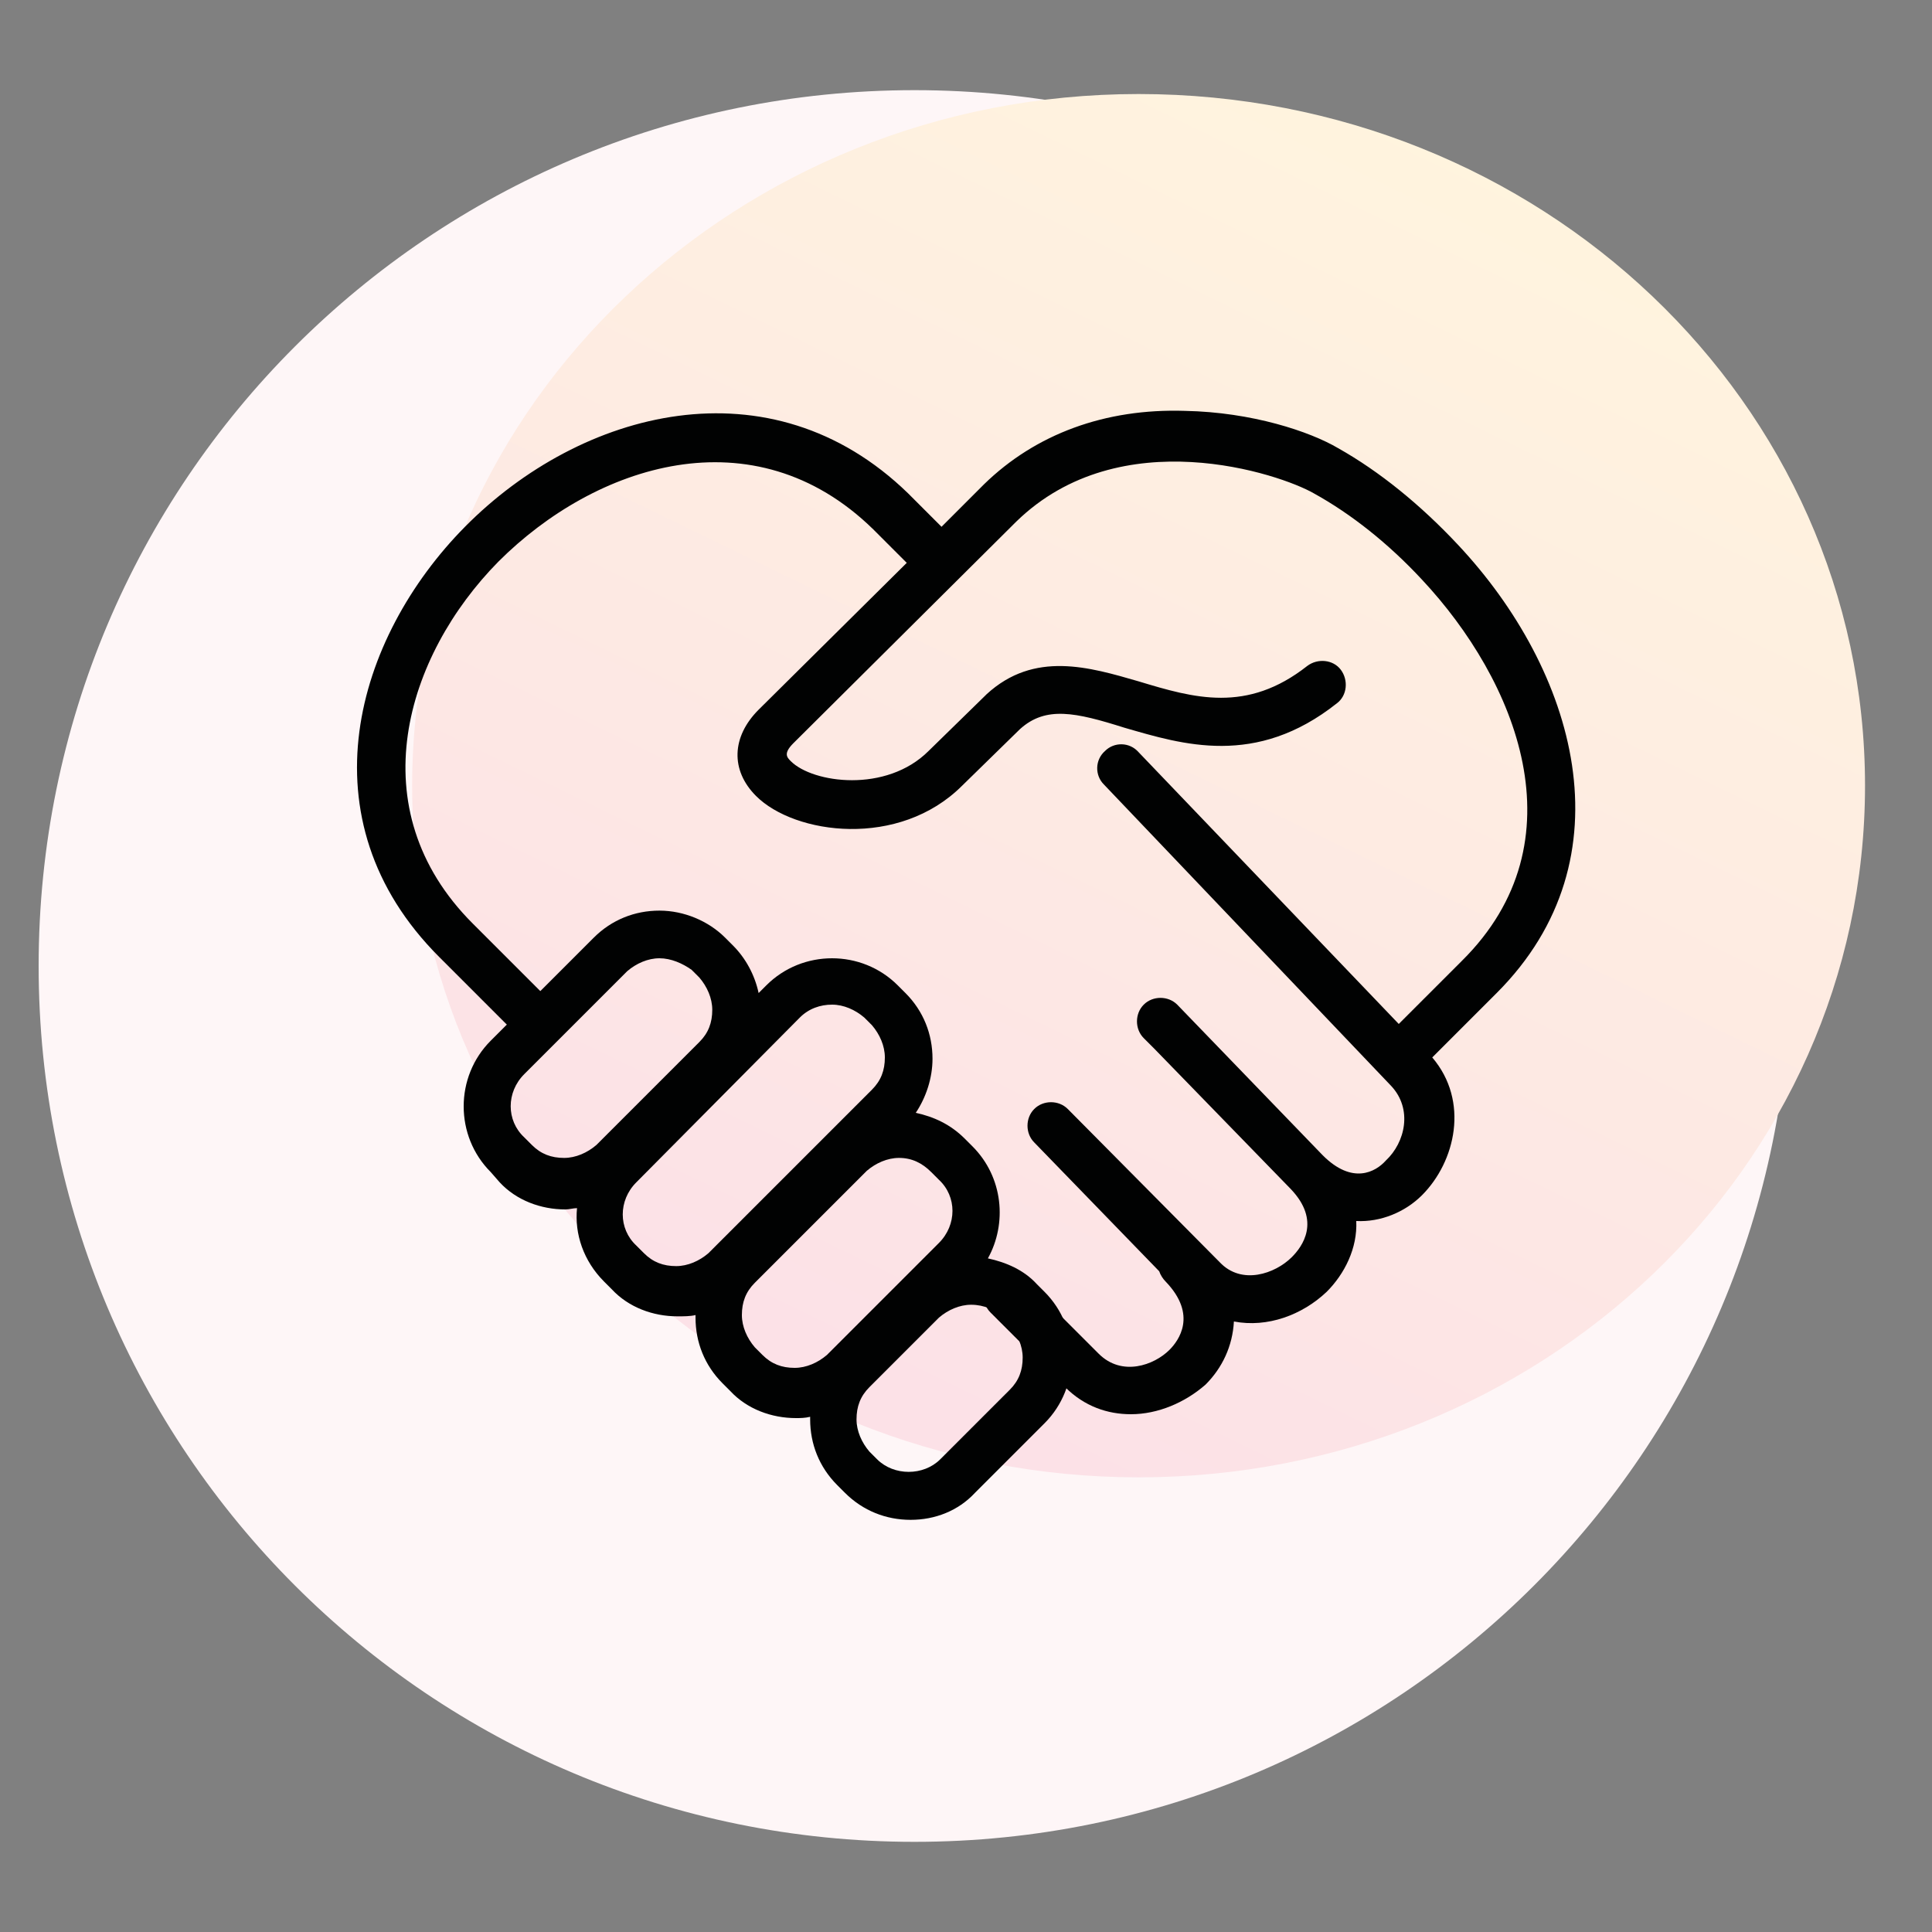
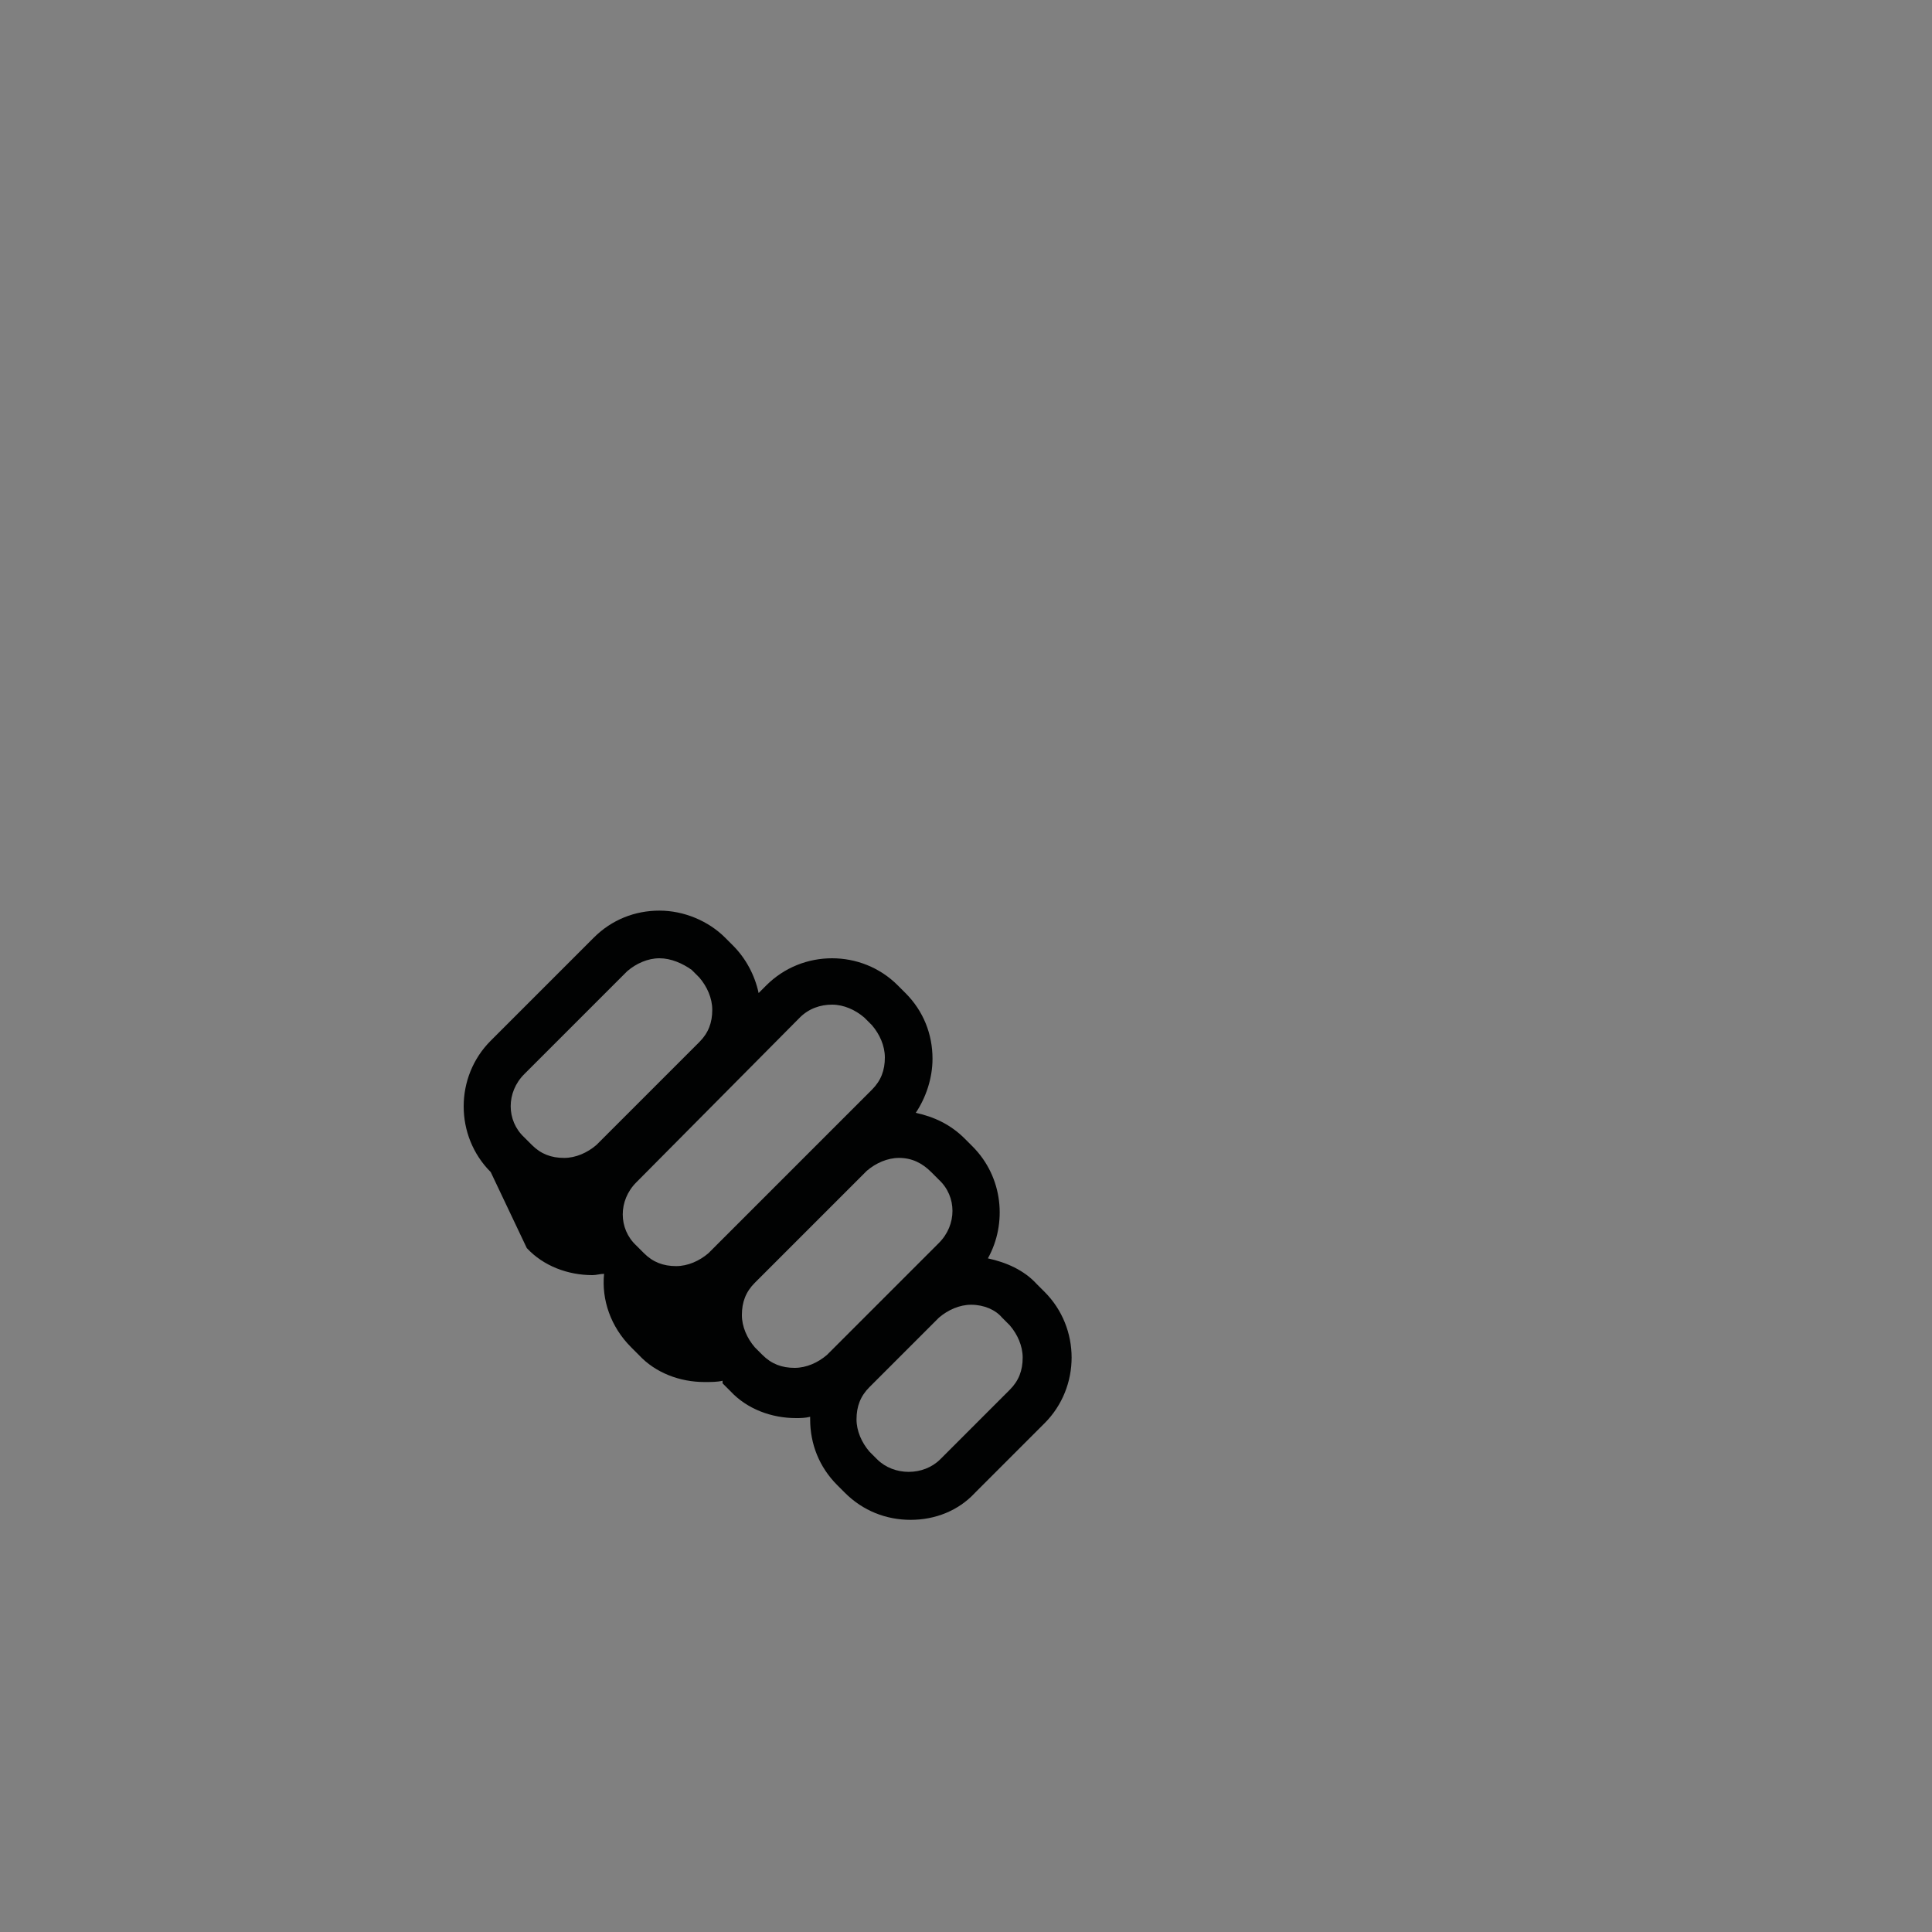
<svg xmlns="http://www.w3.org/2000/svg" version="1.1" id="Laag_1" x="0px" y="0px" viewBox="0 0 150 150" style="enable-background:new 0 0 150 150;" xml:space="preserve">
  <rect x="0" y="0" width="150" height="150" fill="#808080" stroke="none" />
  <style type="text/css">
	.st0{fill:#FEF6F7;}
	.st1{fill:url(#SVGID_1_);}
	.st2{fill:url(#SVGID_2_);}
	.st3{fill:url(#SVGID_3_);}
	.st4{fill:#010202;}
	.st5{fill:url(#SVGID_4_);}
	.st6{fill:url(#SVGID_5_);}
</style>
  <g>
-     <path class="st0" d="M71,7c37.6,0,68,30.4,68,68s-30.4,68-68,68S3,112.6,3,75S33.4,7,71,7z" />
    <linearGradient id="SVGID_1_" gradientUnits="userSpaceOnUse" x1="-1269.707" y1="-377.377" x2="-1269.822" y2="-377.587" gradientTransform="matrix(471 0 0 -448 598149.5 -169054)">
      <stop offset="0" style="stop-color:#FFF4DE" />
      <stop offset="1" style="stop-color:#FCE1E7" />
    </linearGradient>
-     <path class="st1" d="M88.4,7.3c31.2,0,56.4,24,56.4,53.7s-25.3,53.7-56.4,53.7S32,90.6,32,61S57.3,7.3,88.4,7.3z" />
  </g>
  <g>
    <g>
-       <path class="st4" d="M87.8,109.8c-1.8,0-3.6-0.6-5.1-2.1l-5.8-5.8c-0.7-0.7-0.7-1.9,0-2.6c0.7-0.7,1.9-0.7,2.6,0l5.8,5.8    c1.8,1.8,4.3,0.9,5.5-0.3c0.7-0.7,2.2-2.7-0.3-5.3c-0.2-0.2-0.4-0.5-0.5-0.8l-9.7-10c-0.7-0.7-0.7-1.9,0-2.6    c0.7-0.7,1.9-0.7,2.6,0L94.7,98c1.7,1.8,4.3,0.9,5.6-0.4c0.8-0.8,2.3-2.8-0.1-5.3c0,0,0,0,0,0L89.6,81.4c0,0-0.1-0.1-0.1-0.1    l-0.7-0.7c-0.7-0.7-0.7-1.9,0-2.6c0.7-0.7,1.9-0.7,2.6,0l11.3,11.7c0,0,0,0,0,0c2.3,2.3,4.1,1.3,4.9,0.4c1.5-1.4,2.1-4,0.4-5.8    L85.7,60.9c-0.7-0.7-0.7-1.9,0.1-2.6c0.7-0.7,1.9-0.7,2.6,0.1l20.2,21.1l4.9-4.9c9.4-9.3,4.2-21.8-3.1-29.6    c-2.6-2.8-5.5-5.1-8.4-6.7c-2.6-1.5-15-5.7-23.1,2.2L61.6,57.7c-0.8,0.8-0.5,1.1-0.2,1.4c1.7,1.7,7.4,2.5,10.7-0.8l4.4-4.3    c0,0,0,0,0.1-0.1c3.7-3.4,8-2.1,11.8-1c4.3,1.3,8.4,2.5,13.1-1.2c0.8-0.6,2-0.5,2.6,0.3c0.6,0.8,0.5,2-0.3,2.6    c-6.3,5-12,3.2-16.5,1.9c-3.8-1.2-6.1-1.7-8.1,0.1L74.7,61c-4.9,4.9-13,3.8-16,0.8c-2-2-1.9-4.6,0.2-6.7l11.5-11.4l-2.6-2.6    c-9.3-9.1-21.6-5-29.1,2.5c-7.2,7.3-10.9,19.2-2,28.1l5.8,5.8c0.7,0.7,0.7,1.9,0,2.6c-0.7,0.7-1.9,0.7-2.6,0l-5.8-5.8    c-10.7-10.7-6.5-24.8,2-33.4c9-9.1,23.7-13,34.4-2.6l2.6,2.6l3.3-3.3c4-3.9,9.4-5.9,15.6-5.7c5.2,0.1,9.7,1.6,11.9,2.9    c3.2,1.8,6.4,4.4,9.3,7.5c9.1,9.7,13.5,24.3,3,34.8l-5,5c2.9,3.4,1.8,8.1-0.8,10.7c-1.3,1.3-3.2,2.1-5.1,2    c0.1,2.1-0.9,4.1-2.3,5.5c-1.9,1.8-4.6,2.8-7.2,2.3c-0.1,1.9-0.9,3.6-2.2,4.9C92,108.9,89.9,109.8,87.8,109.8z" />
-     </g>
+       </g>
    <g>
-       <path class="st4" d="M70.7,118c-1.9,0-3.7-0.7-5.1-2.1l-0.6-0.6c-1.4-1.4-2.1-3.2-2.1-5.1c0-0.1,0-0.2,0-0.2    c-0.4,0.1-0.8,0.1-1.1,0.1c0,0,0,0,0,0c-1.9,0-3.8-0.7-5.1-2.1l-0.6-0.6c-1.4-1.4-2.1-3.2-2.1-5.1c0-0.1,0-0.1,0-0.2    c-0.4,0.1-0.9,0.1-1.4,0.1c-1.9,0-3.8-0.7-5.1-2.1l-0.6-0.6c-1.6-1.6-2.3-3.7-2.1-5.7c-0.3,0-0.6,0.1-0.9,0.1c0,0,0,0,0,0    c-1.9,0-3.8-0.7-5.1-2.1L38.1,91c-2.8-2.8-2.8-7.4,0-10.2l8-8c1.4-1.4,3.2-2.1,5.1-2.1c0,0,0,0,0,0c1.9,0,3.8,0.8,5.1,2.1l0.6,0.6    c1,1,1.7,2.3,2,3.7l0.6-0.6c2.8-2.8,7.4-2.8,10.2,0l0.6,0.6c1.4,1.4,2.1,3.2,2.1,5.1c0,1.5-0.5,3-1.3,4.2c1.4,0.3,2.7,0.9,3.8,2    l0.6,0.6c2.4,2.4,2.7,6,1.2,8.7c1.4,0.3,2.8,0.9,3.8,2l0.6,0.6c2.8,2.8,2.8,7.4,0,10.2l-5.4,5.4C74.4,117.3,72.6,118,70.7,118z     M75.4,101.3c-0.9,0-1.8,0.4-2.5,1l-5.4,5.4c-0.7,0.7-1,1.5-1,2.5c0,0.9,0.4,1.8,1,2.5l0.6,0.6c1.3,1.3,3.6,1.3,4.9,0l5.4-5.4    c0.7-0.7,1-1.5,1-2.5c0-0.9-0.4-1.8-1-2.5l-0.6-0.6C77.3,101.7,76.4,101.3,75.4,101.3C75.4,101.3,75.4,101.3,75.4,101.3z     M69.8,89.9c-0.9,0-1.8,0.4-2.5,1l-8.7,8.7c-0.7,0.7-1,1.5-1,2.5c0,0.9,0.4,1.8,1,2.5l0.6,0.6c0.7,0.7,1.5,1,2.5,1l0,0    c0.9,0,1.8-0.4,2.5-1l8.7-8.7c1.4-1.4,1.4-3.6,0-4.9L72.3,91C71.6,90.3,70.8,89.9,69.8,89.9z M64.6,78c-0.9,0-1.8,0.3-2.5,1    L49.4,91.8c-1.4,1.4-1.4,3.6,0,4.9l0.6,0.6c0.7,0.7,1.5,1,2.5,1c0.9,0,1.8-0.4,2.5-1l12.7-12.7c0.7-0.7,1-1.5,1-2.5    c0-0.9-0.4-1.8-1-2.5l-0.6-0.6C66.4,78.4,65.5,78,64.6,78z M51.2,74.4c-0.9,0-1.8,0.4-2.5,1l-8,8c-1.4,1.4-1.4,3.6,0,4.9l0.6,0.6    c0.7,0.7,1.5,1,2.5,1c0,0,0,0,0,0c0.9,0,1.8-0.4,2.5-1l8-8c0.7-0.7,1-1.5,1-2.5c0-0.9-0.4-1.8-1-2.5l-0.6-0.6    C53,74.8,52.1,74.4,51.2,74.4C51.2,74.4,51.2,74.4,51.2,74.4z" />
+       <path class="st4" d="M70.7,118c-1.9,0-3.7-0.7-5.1-2.1l-0.6-0.6c-1.4-1.4-2.1-3.2-2.1-5.1c0-0.1,0-0.2,0-0.2    c-0.4,0.1-0.8,0.1-1.1,0.1c0,0,0,0,0,0c-1.9,0-3.8-0.7-5.1-2.1l-0.6-0.6c0-0.1,0-0.1,0-0.2    c-0.4,0.1-0.9,0.1-1.4,0.1c-1.9,0-3.8-0.7-5.1-2.1l-0.6-0.6c-1.6-1.6-2.3-3.7-2.1-5.7c-0.3,0-0.6,0.1-0.9,0.1c0,0,0,0,0,0    c-1.9,0-3.8-0.7-5.1-2.1L38.1,91c-2.8-2.8-2.8-7.4,0-10.2l8-8c1.4-1.4,3.2-2.1,5.1-2.1c0,0,0,0,0,0c1.9,0,3.8,0.8,5.1,2.1l0.6,0.6    c1,1,1.7,2.3,2,3.7l0.6-0.6c2.8-2.8,7.4-2.8,10.2,0l0.6,0.6c1.4,1.4,2.1,3.2,2.1,5.1c0,1.5-0.5,3-1.3,4.2c1.4,0.3,2.7,0.9,3.8,2    l0.6,0.6c2.4,2.4,2.7,6,1.2,8.7c1.4,0.3,2.8,0.9,3.8,2l0.6,0.6c2.8,2.8,2.8,7.4,0,10.2l-5.4,5.4C74.4,117.3,72.6,118,70.7,118z     M75.4,101.3c-0.9,0-1.8,0.4-2.5,1l-5.4,5.4c-0.7,0.7-1,1.5-1,2.5c0,0.9,0.4,1.8,1,2.5l0.6,0.6c1.3,1.3,3.6,1.3,4.9,0l5.4-5.4    c0.7-0.7,1-1.5,1-2.5c0-0.9-0.4-1.8-1-2.5l-0.6-0.6C77.3,101.7,76.4,101.3,75.4,101.3C75.4,101.3,75.4,101.3,75.4,101.3z     M69.8,89.9c-0.9,0-1.8,0.4-2.5,1l-8.7,8.7c-0.7,0.7-1,1.5-1,2.5c0,0.9,0.4,1.8,1,2.5l0.6,0.6c0.7,0.7,1.5,1,2.5,1l0,0    c0.9,0,1.8-0.4,2.5-1l8.7-8.7c1.4-1.4,1.4-3.6,0-4.9L72.3,91C71.6,90.3,70.8,89.9,69.8,89.9z M64.6,78c-0.9,0-1.8,0.3-2.5,1    L49.4,91.8c-1.4,1.4-1.4,3.6,0,4.9l0.6,0.6c0.7,0.7,1.5,1,2.5,1c0.9,0,1.8-0.4,2.5-1l12.7-12.7c0.7-0.7,1-1.5,1-2.5    c0-0.9-0.4-1.8-1-2.5l-0.6-0.6C66.4,78.4,65.5,78,64.6,78z M51.2,74.4c-0.9,0-1.8,0.4-2.5,1l-8,8c-1.4,1.4-1.4,3.6,0,4.9l0.6,0.6    c0.7,0.7,1.5,1,2.5,1c0,0,0,0,0,0c0.9,0,1.8-0.4,2.5-1l8-8c0.7-0.7,1-1.5,1-2.5c0-0.9-0.4-1.8-1-2.5l-0.6-0.6    C53,74.8,52.1,74.4,51.2,74.4C51.2,74.4,51.2,74.4,51.2,74.4z" />
    </g>
  </g>
</svg>